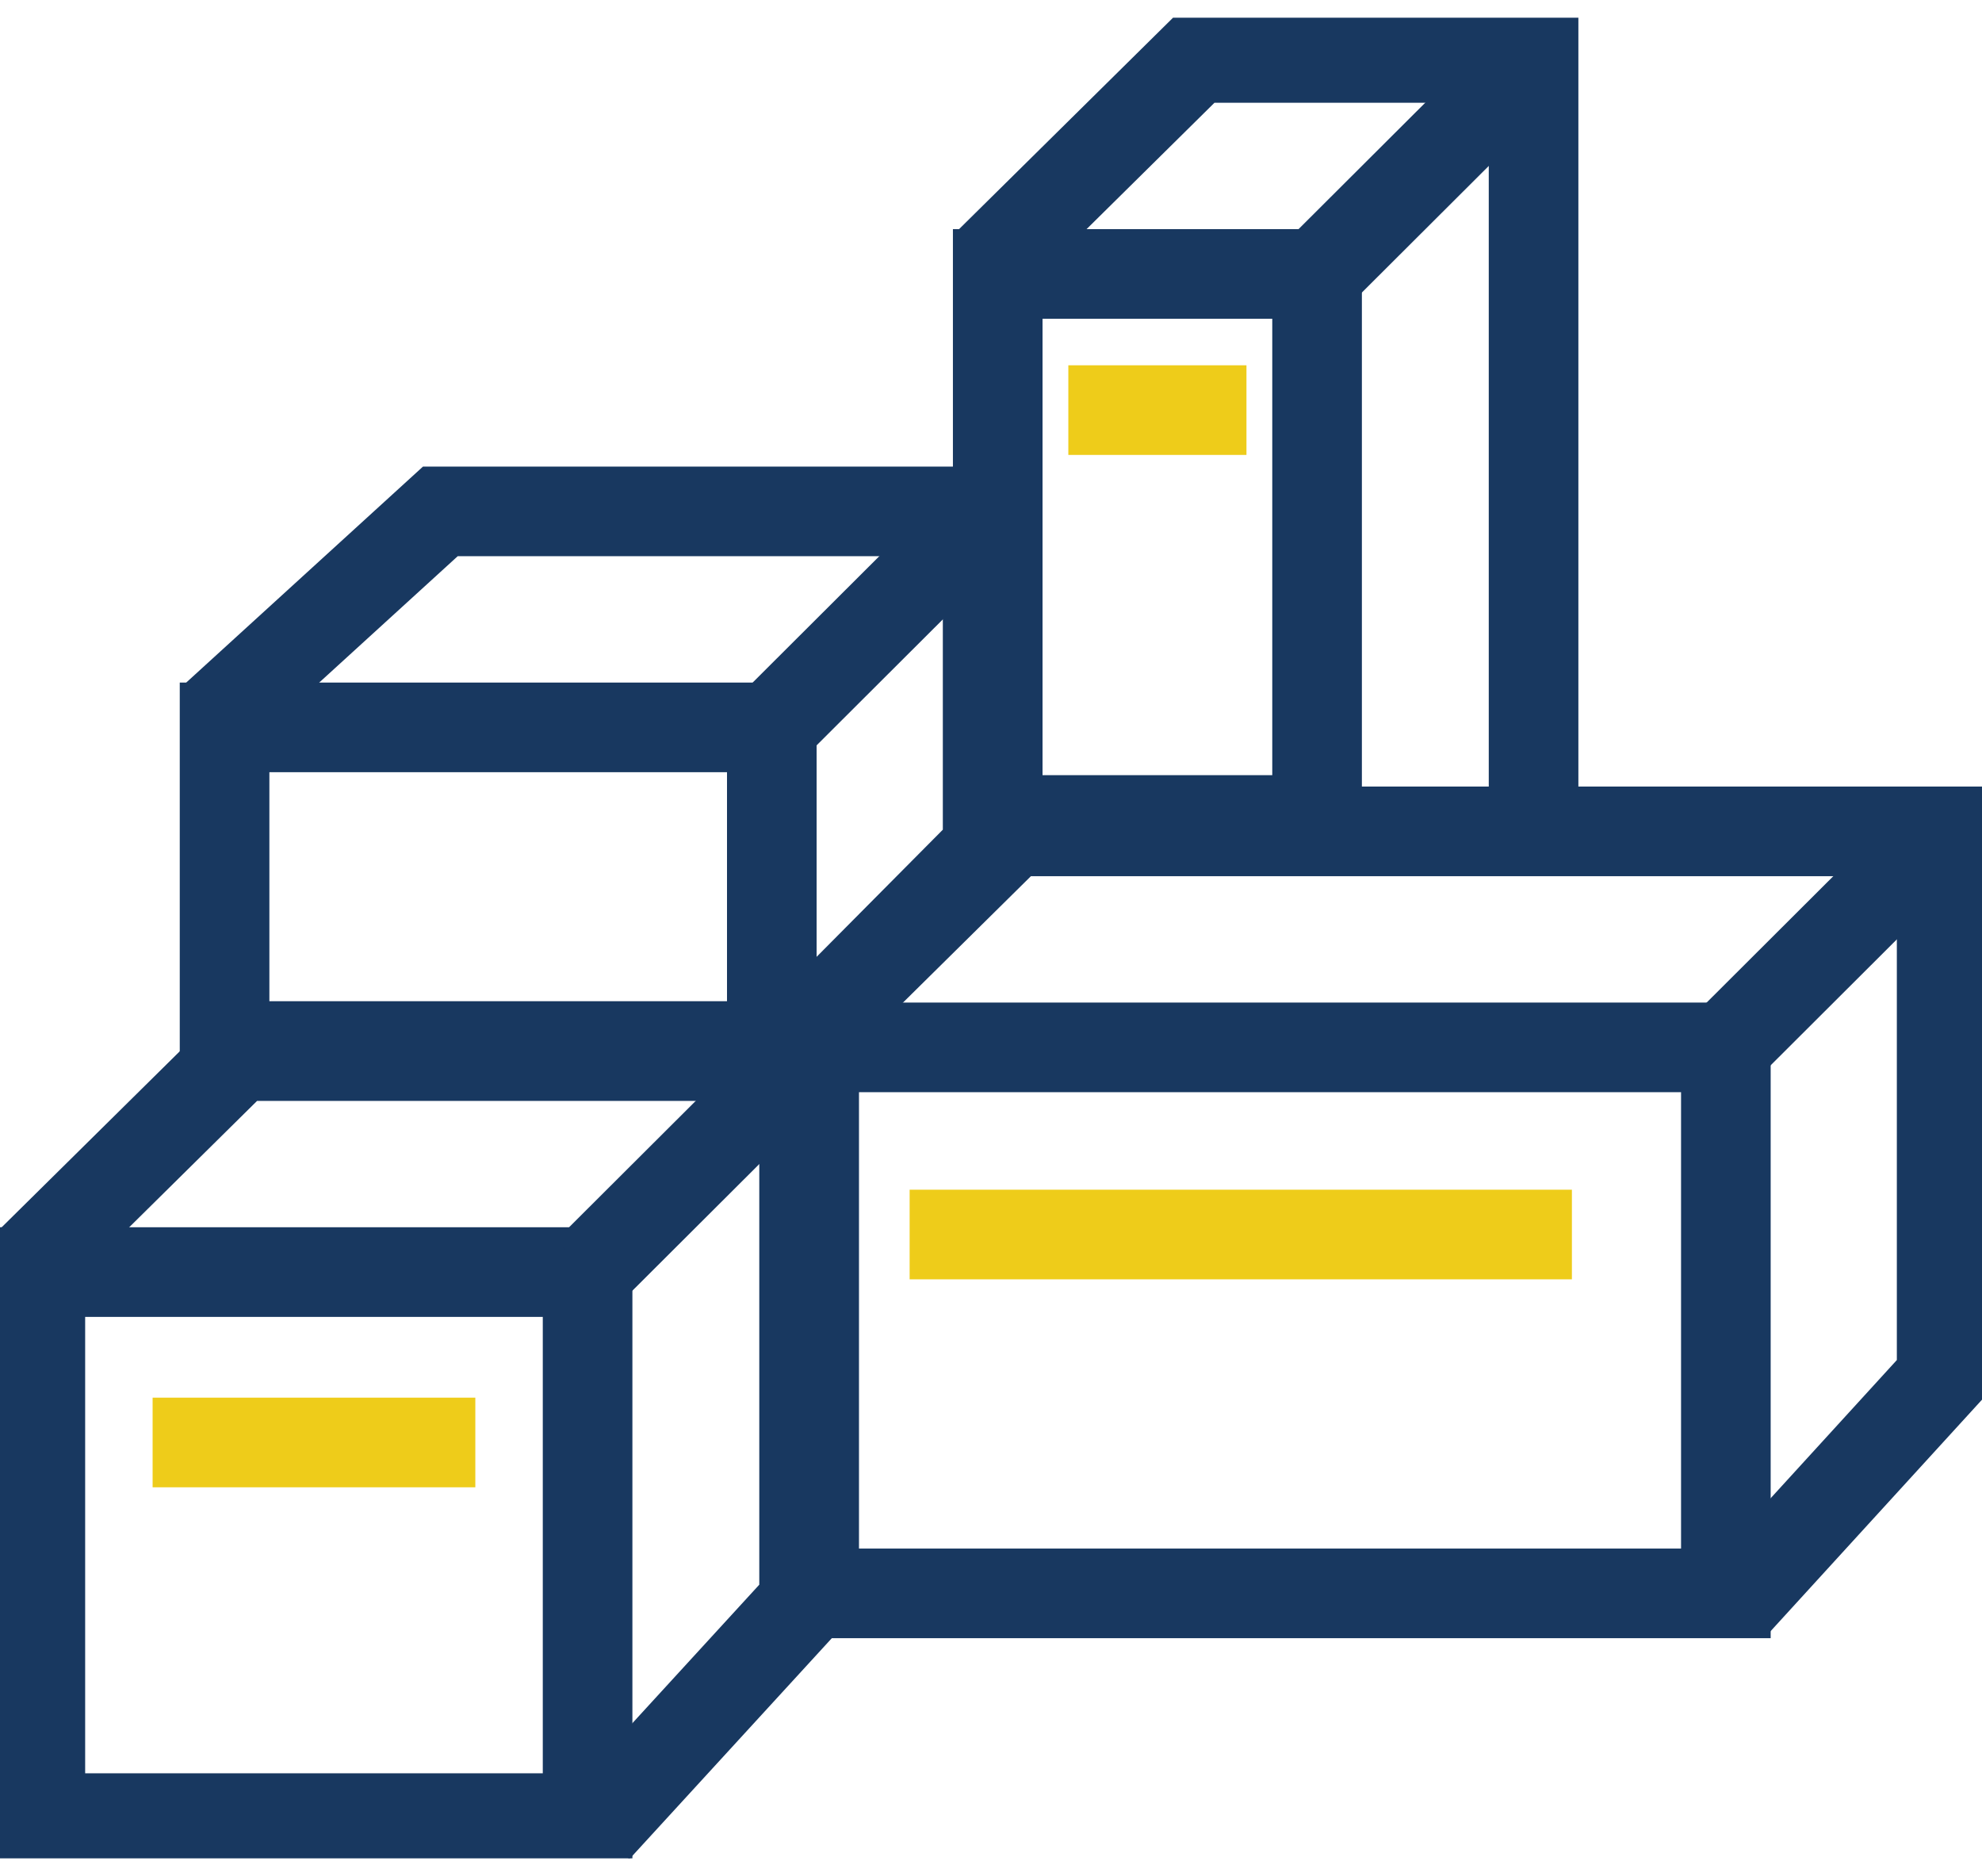
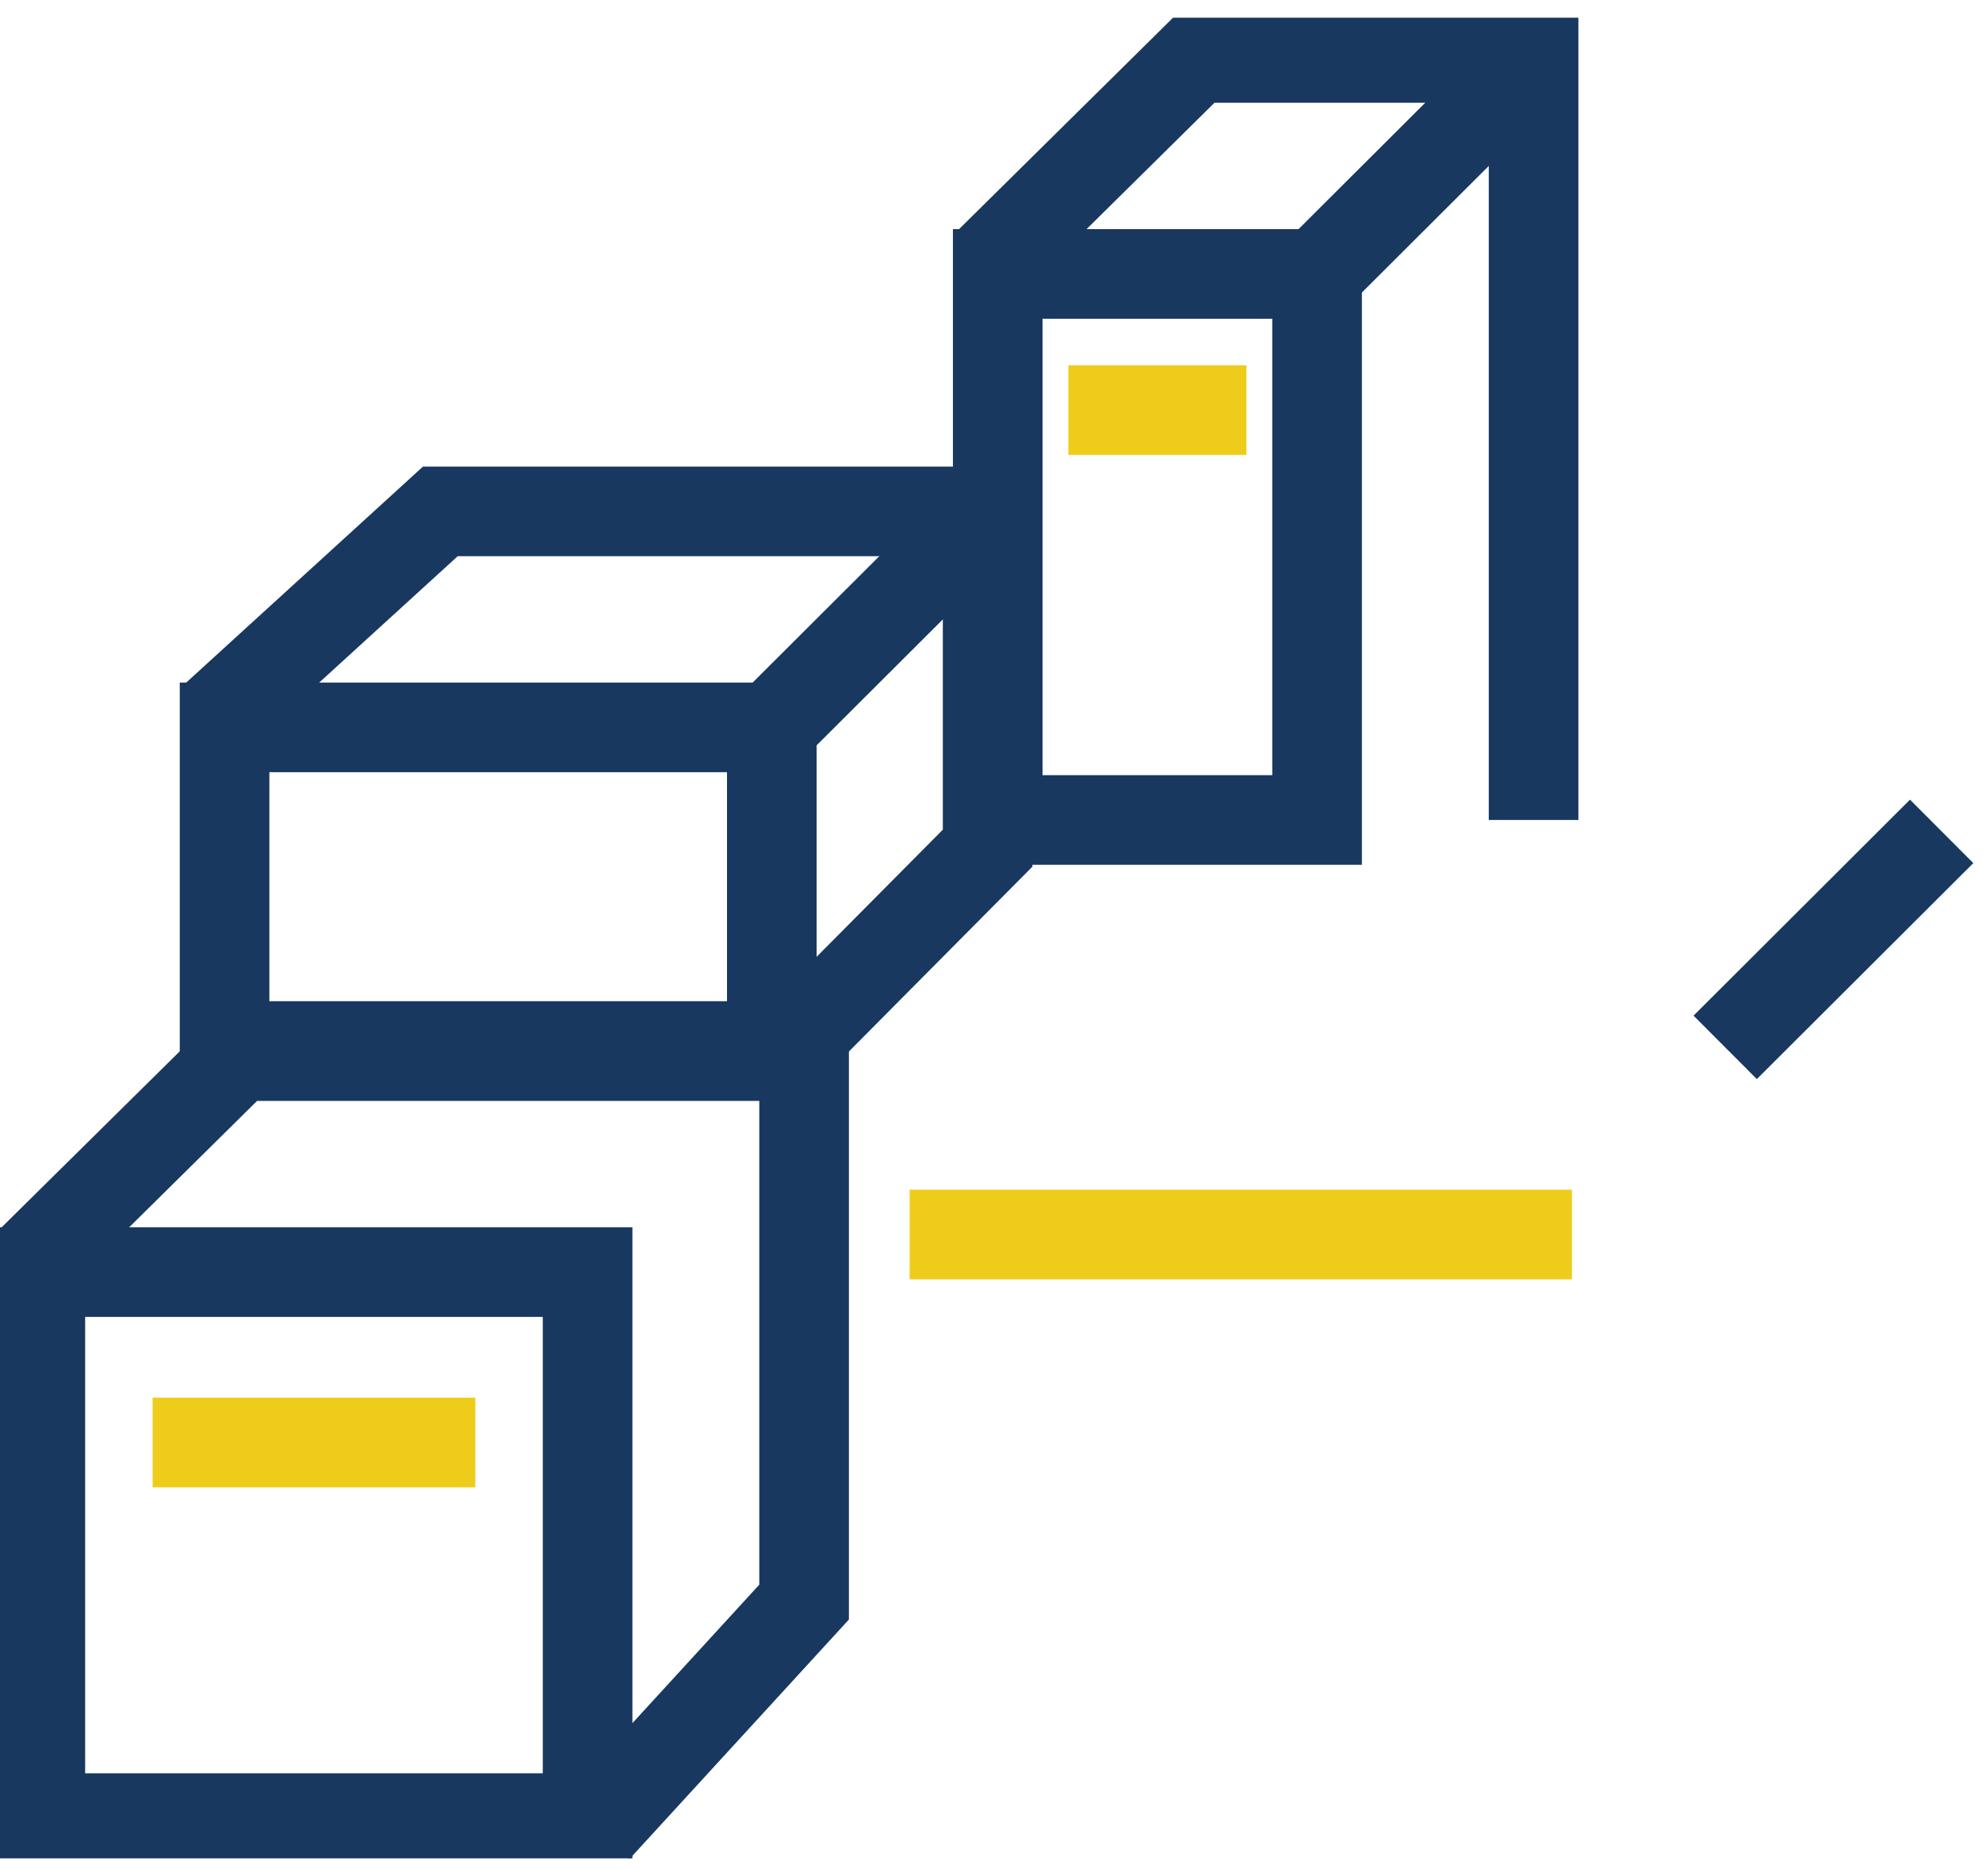
<svg xmlns="http://www.w3.org/2000/svg" width="56" height="53" viewBox="0 0 56 53" fill="none">
  <g clip-path="url(#clip0_2177_62)">
    <path d="M16.602 35.937H1.14V51.363H16.602V35.937Z" stroke="#183860" stroke-width="2.532" stroke-miterlimit="10" />
    <path d="M0.855 35.653L6.744 29.835H22.719V45.261L16.849 51.666" stroke="#183860" stroke-width="2.532" stroke-miterlimit="10" />
-     <path d="M16.602 35.937L22.719 29.835" stroke="#183860" stroke-width="2.532" stroke-miterlimit="10" />
-     <path d="M48.763 29.589H23.004V45.014H48.763V29.589Z" stroke="#183860" stroke-width="2.532" stroke-miterlimit="10" />
-     <path d="M22.719 29.305L28.608 23.487H54.86V38.913L49.01 45.318" stroke="#183860" stroke-width="2.532" stroke-miterlimit="10" />
    <path d="M48.744 29.589L54.86 23.487" stroke="#183860" stroke-width="2.532" stroke-miterlimit="10" />
    <path d="M6.345 20.549L6.345 29.551H21.807V20.549H6.345Z" stroke="#183860" stroke-width="2.532" stroke-miterlimit="10" />
    <path d="M22.073 29.835L27.905 23.961V14.447H12.442L6.022 20.303" stroke="#183860" stroke-width="2.532" stroke-miterlimit="10" />
    <path d="M21.788 20.55L27.905 14.447" stroke="#183860" stroke-width="2.532" stroke-miterlimit="10" />
    <path d="M37.213 7.739H28.19V23.165H37.213V7.739Z" stroke="#183860" stroke-width="2.532" stroke-miterlimit="10" />
    <path d="M27.905 7.455L33.794 1.637H43.33V23.165" stroke="#183860" stroke-width="2.532" stroke-miterlimit="10" />
    <path d="M37.213 7.739L43.33 1.637" stroke="#183860" stroke-width="2.532" stroke-miterlimit="10" />
    <path d="M4.312 40.751H13.43" stroke="#EECC1A" stroke-width="2.532" stroke-miterlimit="10" />
    <path d="M25.701 34.876H44.413" stroke="#EECC1A" stroke-width="2.532" stroke-miterlimit="10" />
    <path d="M30.185 11.586H35.218" stroke="#EECC1A" stroke-width="2.532" stroke-miterlimit="10" />
  </g>
  <defs>
    <clipPath id="clip0_2177_62">
      <rect width="56" height="52" fill="white" transform="translate(0 0.5)" />
    </clipPath>
  </defs>
</svg>